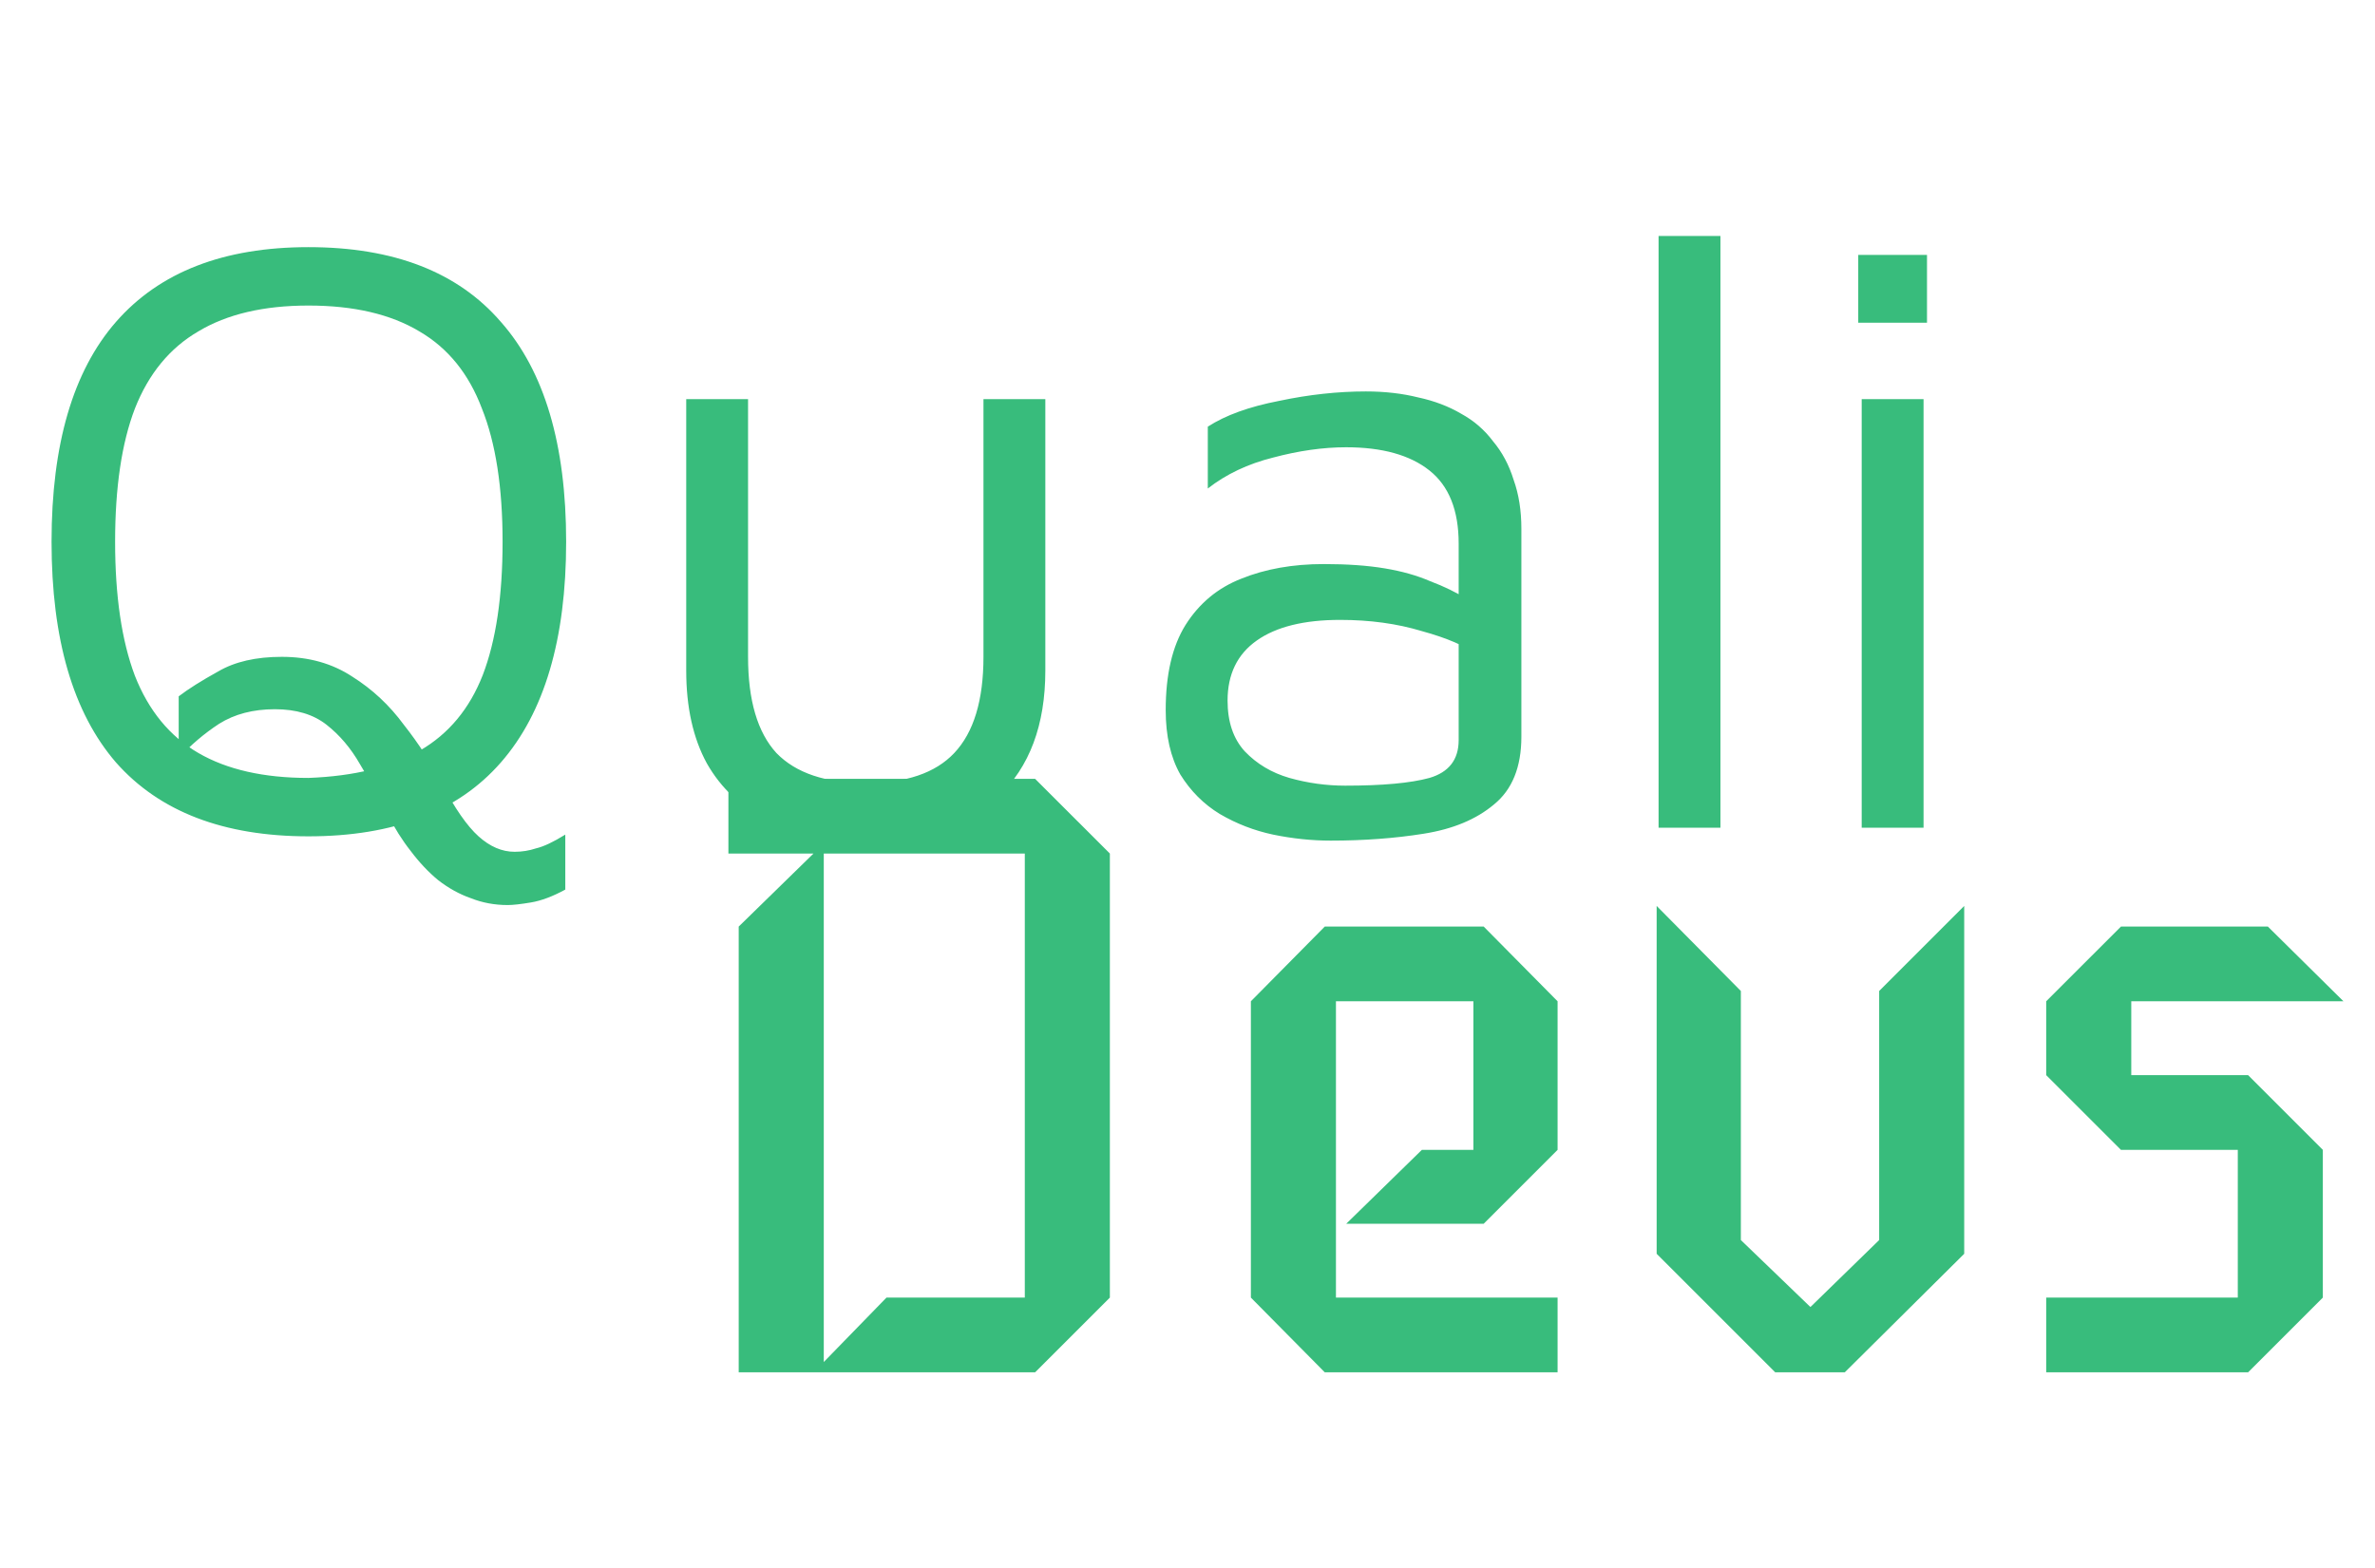
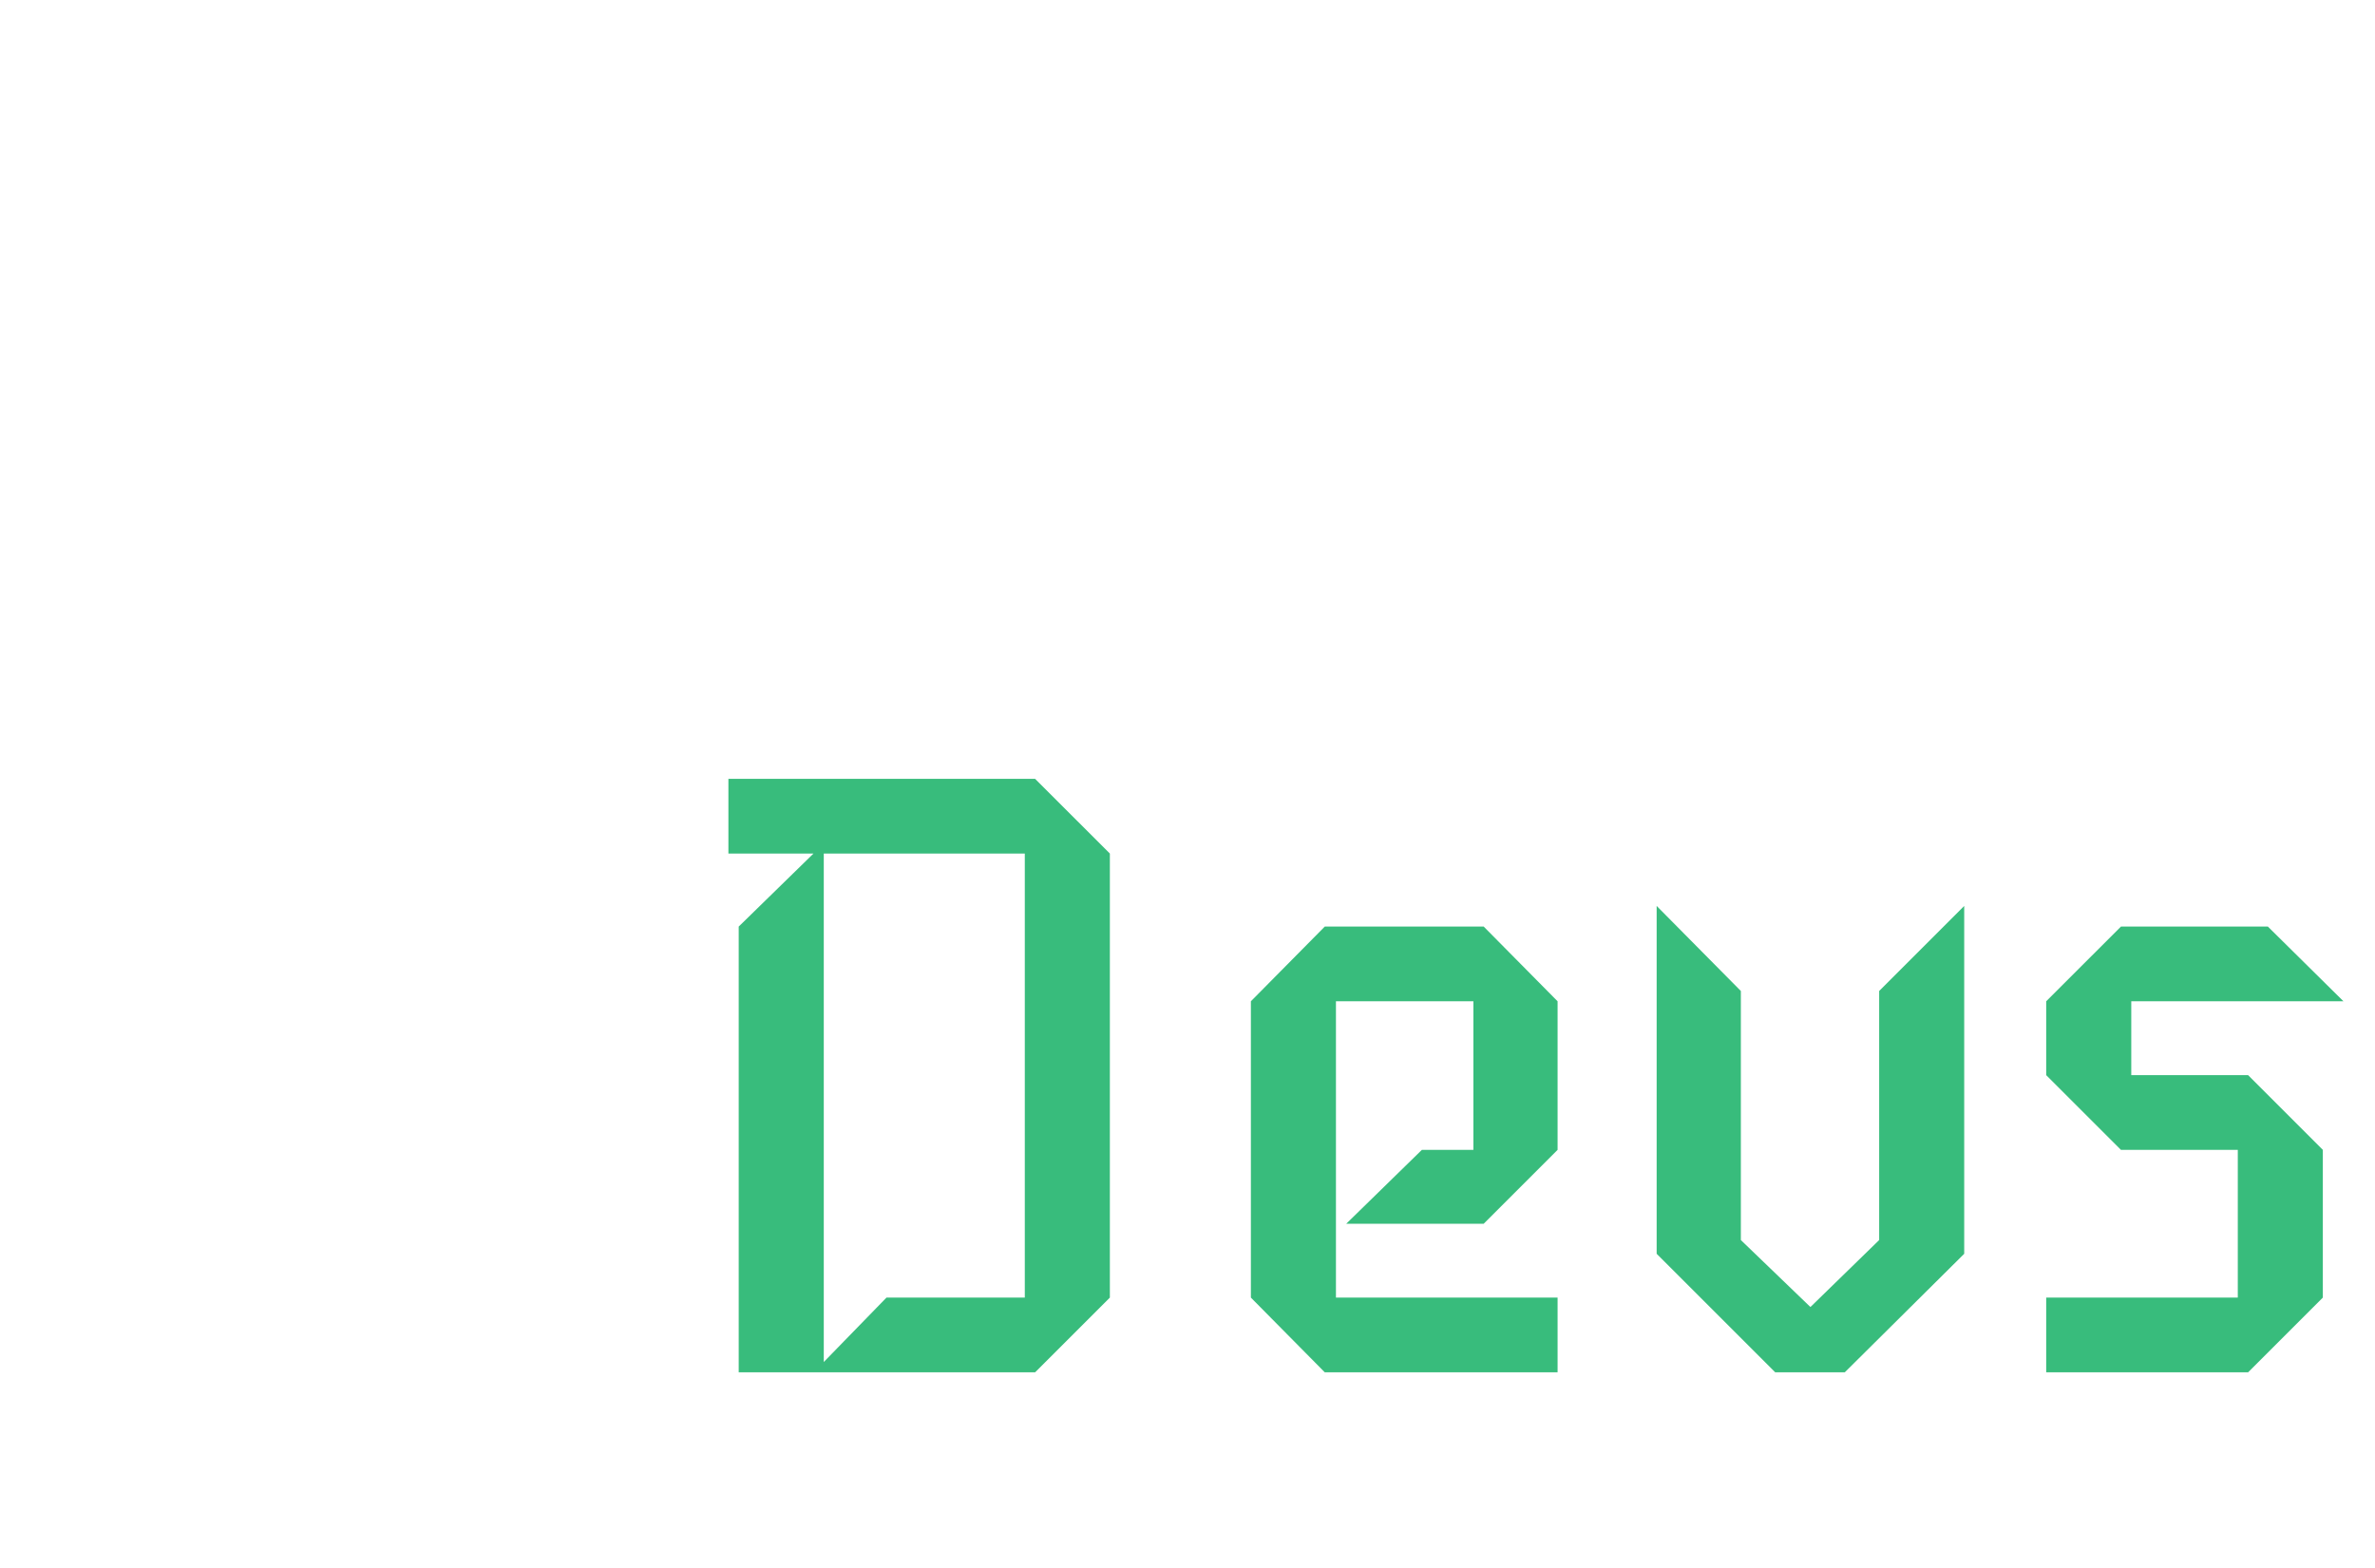
<svg xmlns="http://www.w3.org/2000/svg" width="109" height="72" viewBox="0 0 109 72" fill="none">
-   <path d="M14.155 38.394C10.265 38.394 7.321 37.264 5.323 35.003C3.351 32.717 2.366 29.339 2.366 24.87C2.366 20.402 3.351 17.037 5.323 14.777C7.321 12.49 10.265 11.346 14.155 11.346C18.071 11.346 21.015 12.49 22.987 14.777C24.985 17.037 25.983 20.402 25.983 24.87C25.983 29.339 24.985 32.717 22.987 35.003C21.015 37.264 18.071 38.394 14.155 38.394ZM14.155 35.713C16.258 35.634 17.966 35.214 19.281 34.451C20.595 33.689 21.554 32.533 22.159 30.982C22.763 29.405 23.066 27.367 23.066 24.87C23.066 22.373 22.75 20.336 22.119 18.759C21.515 17.155 20.555 15.973 19.241 15.21C17.927 14.422 16.231 14.027 14.155 14.027C12.105 14.027 10.422 14.422 9.108 15.21C7.794 15.973 6.821 17.155 6.19 18.759C5.586 20.336 5.283 22.373 5.283 24.87C5.283 27.367 5.586 29.418 6.19 31.021C6.821 32.625 7.794 33.807 9.108 34.57C10.422 35.332 12.105 35.713 14.155 35.713ZM23.618 39.104C23.959 39.104 24.288 39.051 24.603 38.946C24.945 38.867 25.392 38.657 25.944 38.315V40.839C25.366 41.154 24.84 41.351 24.367 41.43C23.894 41.509 23.539 41.549 23.302 41.549C22.698 41.549 22.133 41.443 21.607 41.233C21.081 41.049 20.582 40.773 20.109 40.405C19.662 40.037 19.241 39.59 18.847 39.065C18.453 38.565 18.098 38 17.782 37.369C17.388 36.581 16.967 35.818 16.521 35.082C16.1 34.346 15.587 33.742 14.983 33.269C14.378 32.795 13.59 32.559 12.617 32.559C11.618 32.559 10.764 32.782 10.054 33.229C9.371 33.676 8.753 34.202 8.201 34.806V31.967C8.648 31.626 9.253 31.245 10.015 30.824C10.777 30.377 11.75 30.154 12.933 30.154C14.168 30.154 15.246 30.456 16.166 31.061C17.086 31.639 17.874 32.375 18.531 33.269C19.215 34.136 19.793 35.03 20.266 35.95C20.871 37.106 21.436 37.921 21.962 38.394C22.487 38.867 23.039 39.104 23.618 39.104ZM39.734 38.591C37.999 38.591 36.514 38.289 35.279 37.685C34.043 37.08 33.097 36.199 32.44 35.043C31.809 33.886 31.494 32.467 31.494 30.785V18.325H34.332V30.154C34.332 32.151 34.766 33.623 35.634 34.57C36.527 35.49 37.894 35.95 39.734 35.95C41.574 35.95 42.928 35.49 43.795 34.57C44.689 33.623 45.136 32.151 45.136 30.154V18.325H47.975V30.785C47.975 33.282 47.252 35.214 45.806 36.581C44.387 37.921 42.363 38.591 39.734 38.591ZM61.07 38.591C60.203 38.591 59.322 38.499 58.428 38.315C57.561 38.131 56.746 37.816 55.984 37.369C55.248 36.922 54.643 36.318 54.17 35.555C53.723 34.767 53.5 33.781 53.5 32.598C53.5 30.969 53.802 29.667 54.407 28.695C55.037 27.696 55.892 26.986 56.969 26.566C58.073 26.119 59.335 25.895 60.755 25.895C61.832 25.895 62.765 25.961 63.554 26.093C64.343 26.224 65.039 26.421 65.644 26.684C66.275 26.921 66.84 27.197 67.339 27.512L67.891 30.114C67.287 29.667 66.406 29.286 65.249 28.971C64.119 28.629 62.87 28.458 61.504 28.458C59.848 28.458 58.573 28.774 57.679 29.405C56.785 30.035 56.339 30.955 56.339 32.165C56.339 33.137 56.601 33.913 57.127 34.491C57.679 35.069 58.362 35.477 59.177 35.713C60.019 35.95 60.873 36.068 61.74 36.068C63.449 36.068 64.737 35.95 65.604 35.713C66.498 35.45 66.945 34.872 66.945 33.978V24.949C66.945 23.425 66.498 22.307 65.604 21.598C64.71 20.888 63.436 20.533 61.78 20.533C60.728 20.533 59.611 20.691 58.428 21.006C57.272 21.295 56.273 21.769 55.432 22.426V19.587C56.246 19.061 57.337 18.667 58.704 18.404C60.071 18.115 61.398 17.97 62.687 17.97C63.554 17.97 64.356 18.062 65.092 18.246C65.828 18.404 66.485 18.654 67.063 18.995C67.641 19.311 68.128 19.731 68.522 20.257C68.942 20.757 69.258 21.348 69.468 22.031C69.705 22.689 69.823 23.438 69.823 24.279V33.821C69.823 35.214 69.403 36.252 68.561 36.935C67.746 37.619 66.669 38.066 65.328 38.276C64.014 38.486 62.594 38.591 61.07 38.591ZM78.959 38H76.12V10.834H78.959V38ZM85.442 38V18.325H88.281V38H85.442ZM85.284 14.816V11.701H88.439V14.816H85.284Z" fill="#38BC7C" />
  <path d="M50.937 59.57L47.506 63H33.903V42.537L37.334 39.185H33.43V35.755H47.506L50.937 39.185V59.57ZM47.033 59.57V39.185H37.807V62.527L40.685 59.57H47.033ZM71.485 63H60.8L57.409 59.57V45.967L60.8 42.537H68.094L71.485 45.967V52.788L68.094 56.179H61.786L65.256 52.788H67.621V45.967H61.313V59.57H71.485V63ZM90.147 57.559L84.666 63H81.473L76.032 57.559V41.59L79.896 45.494V56.928L83.089 60.003L86.244 56.928V45.494L90.147 41.59V57.559ZM107.553 45.967H97.814V49.358H103.176L106.606 52.788V59.57L103.176 63H93.91V59.57H102.703V52.788H97.341L93.91 49.358V45.967L97.341 42.537H104.083L107.553 45.967Z" fill="#38BC7C" />
</svg>